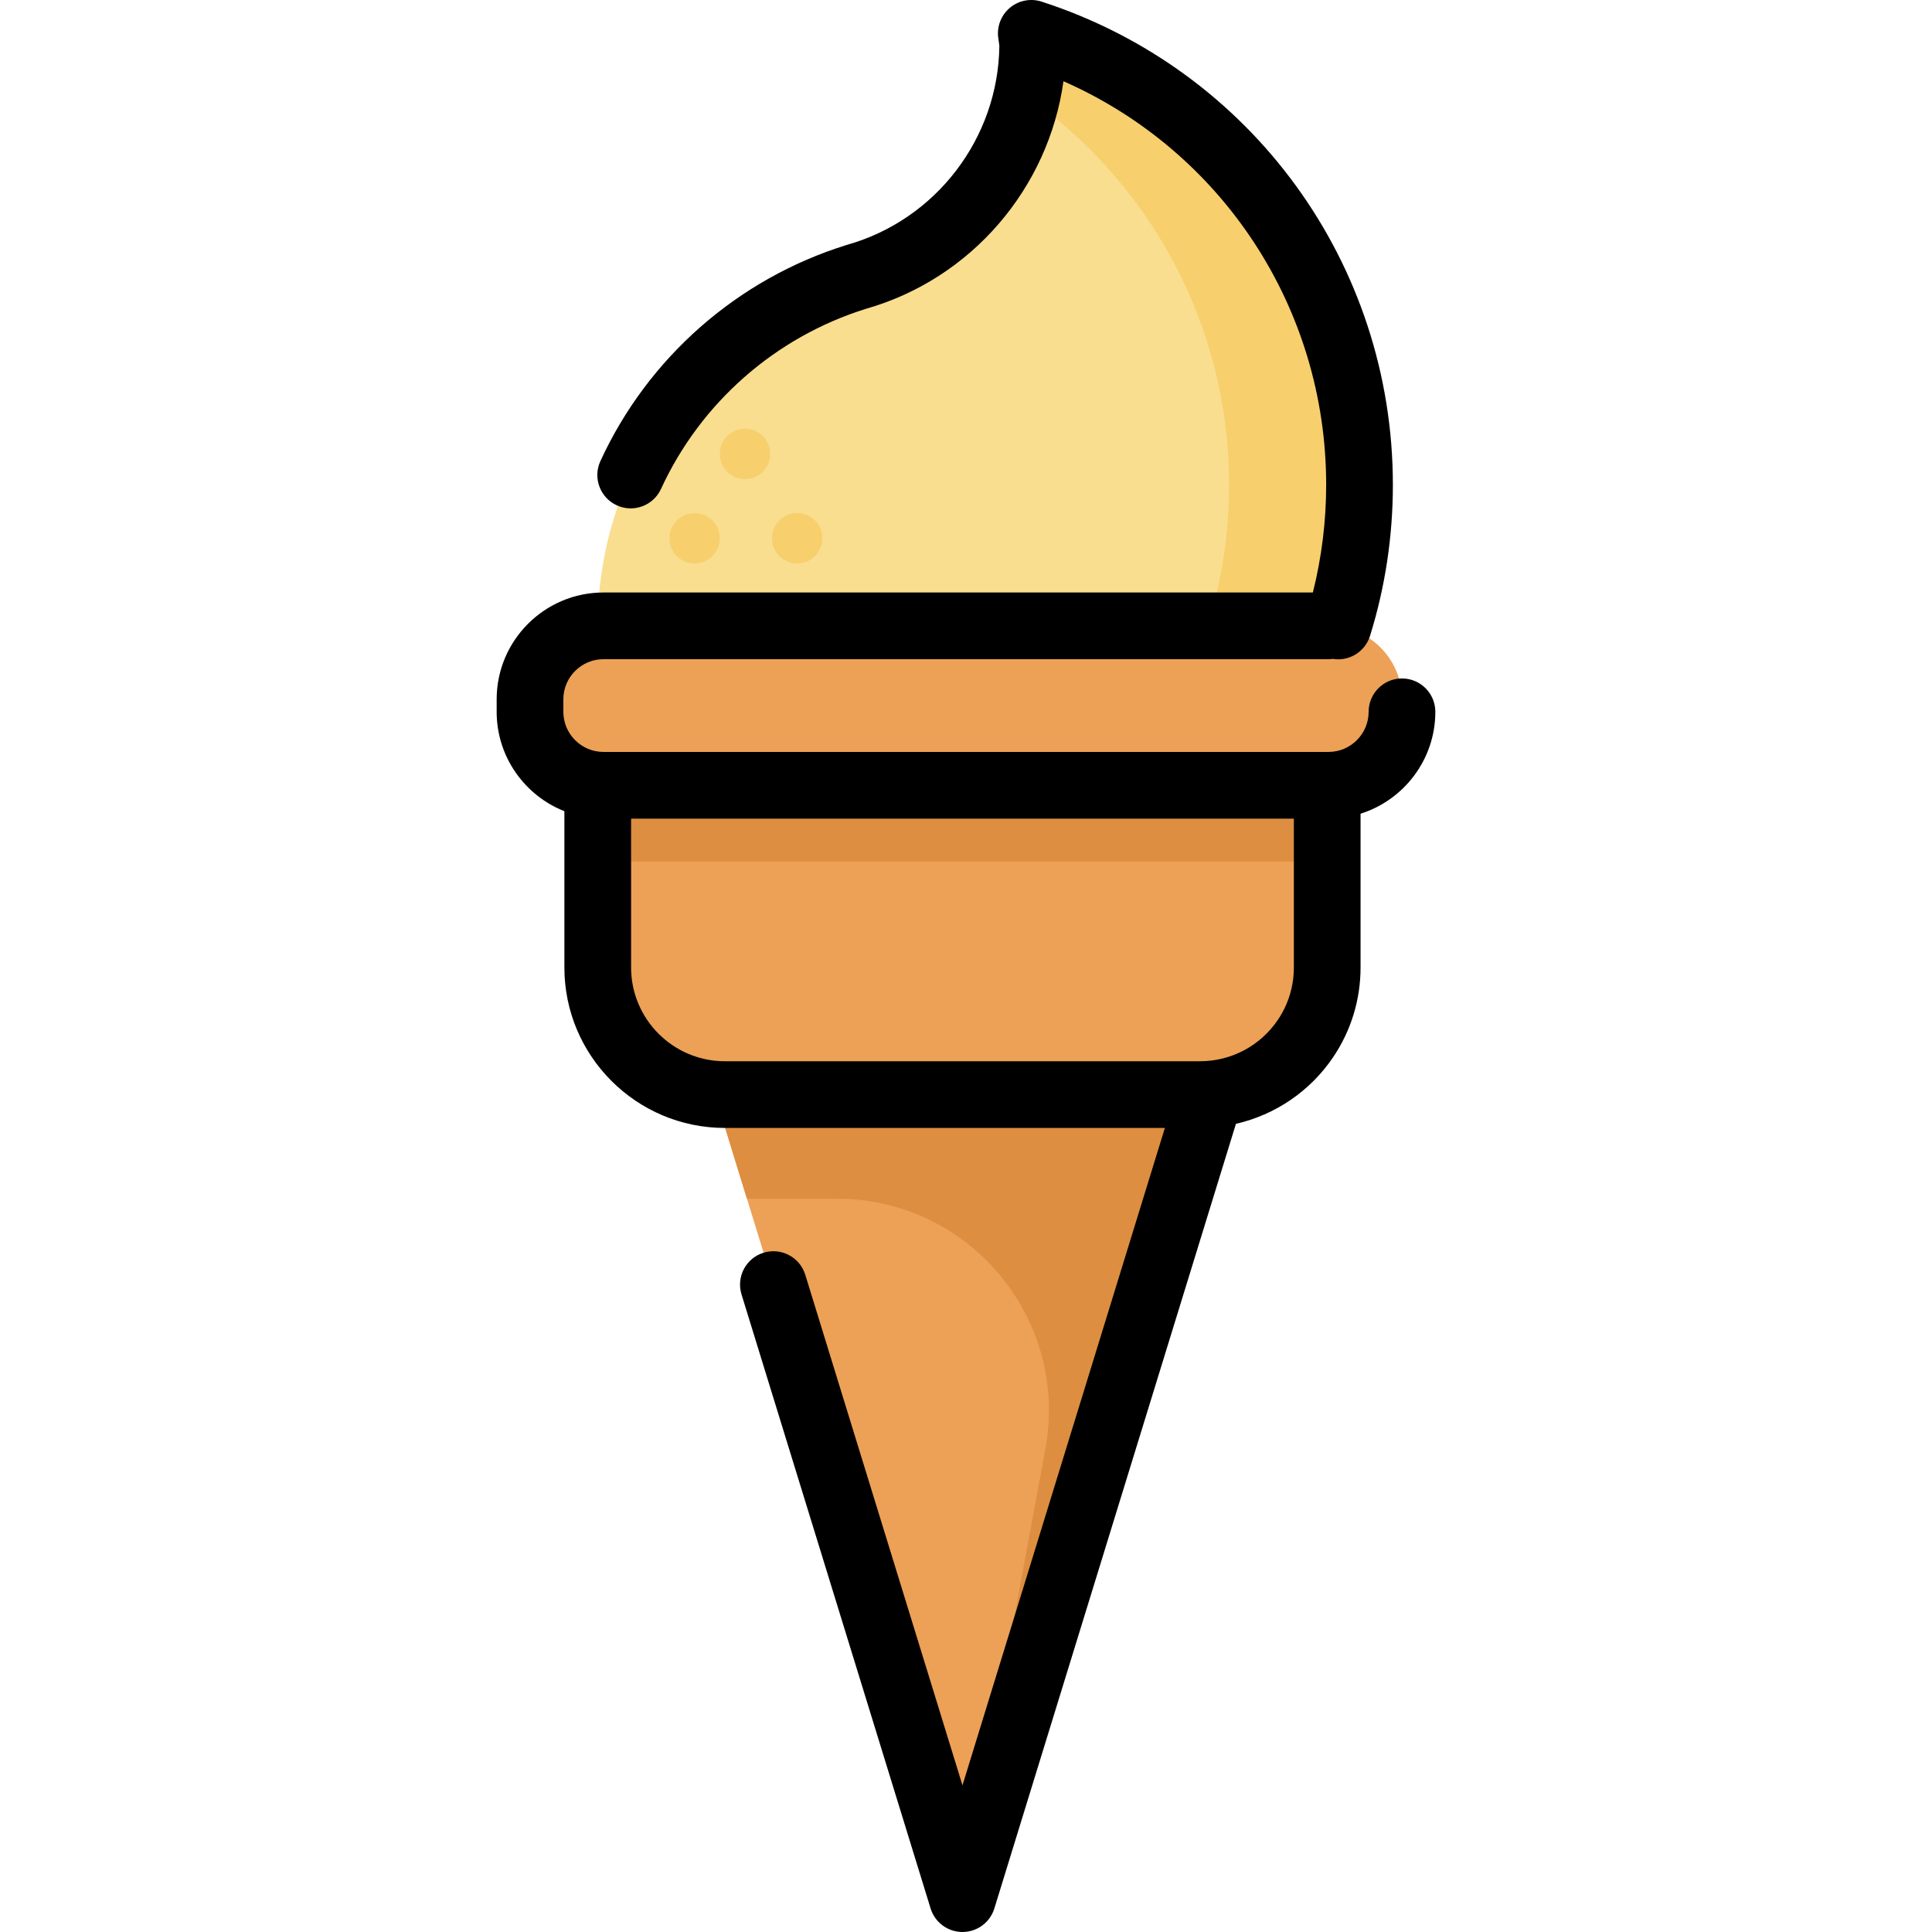
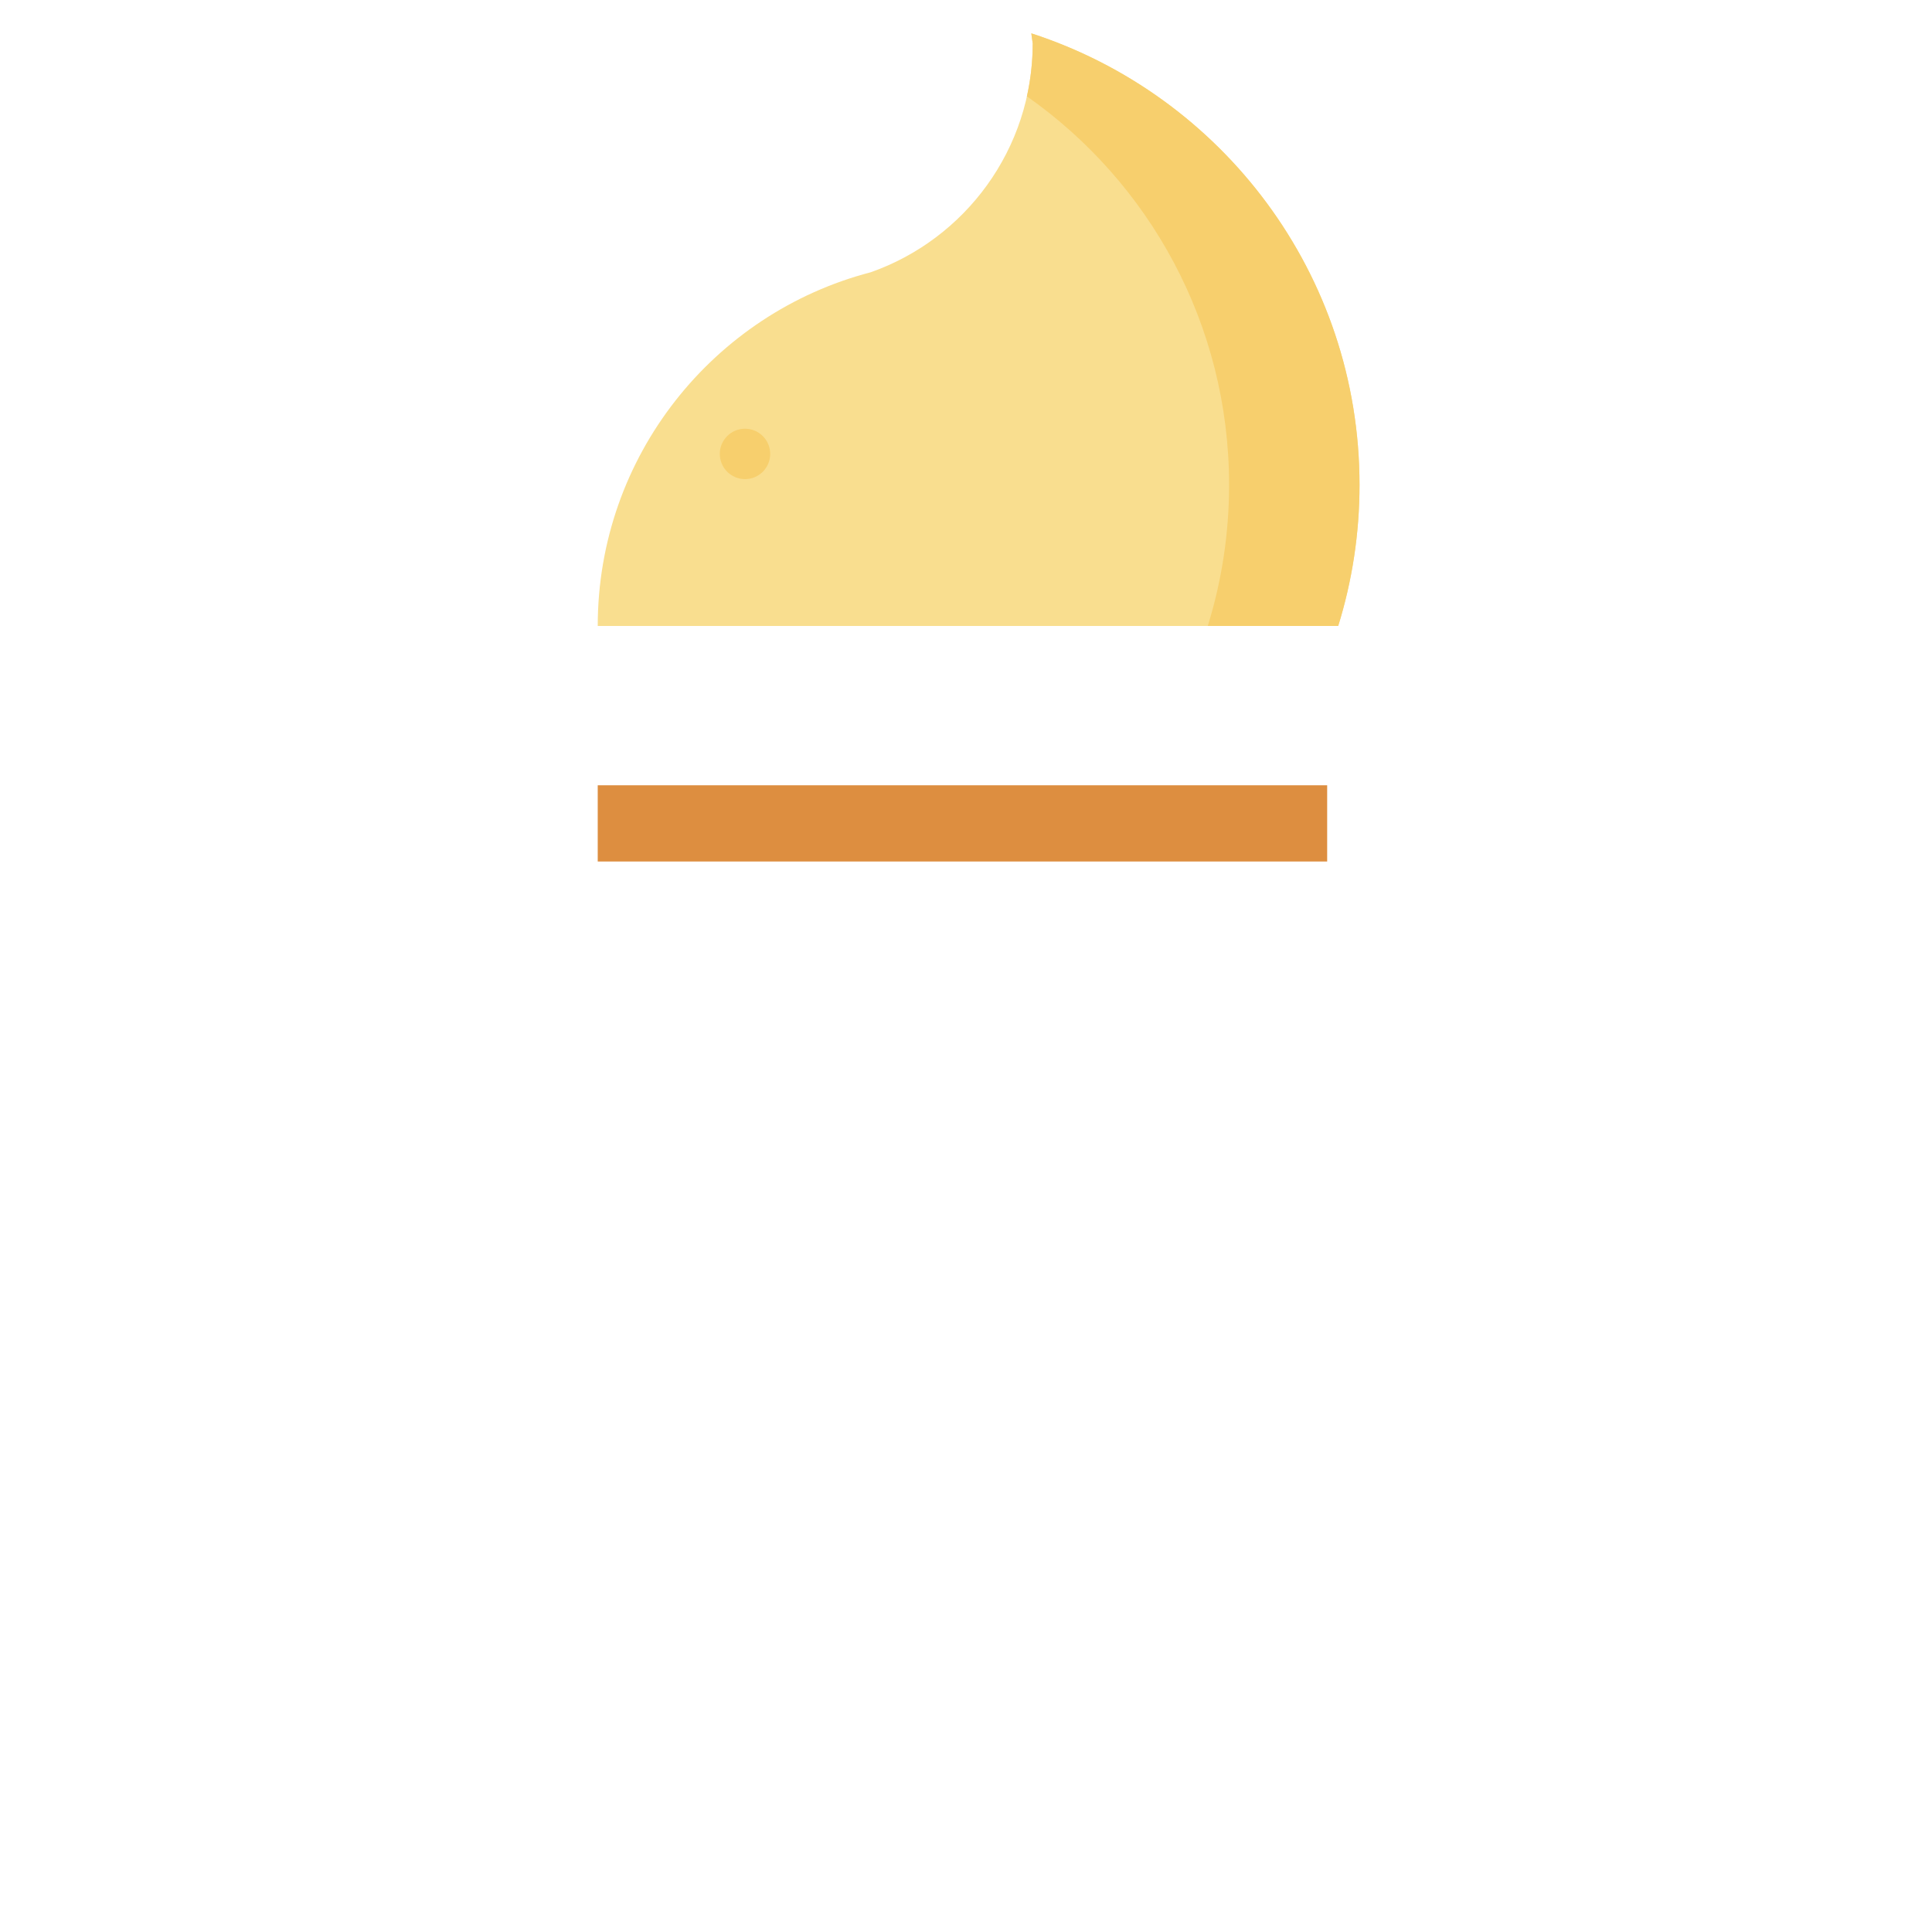
<svg xmlns="http://www.w3.org/2000/svg" version="1.1" id="Layer_1" viewBox="0 0 511.999 511.999" xml:space="preserve">
-   <path style="fill:#EDA156;" d="M352.066,165.893H159.931c-10.754,0-19.472,8.679-19.472,19.434v3.309  c0,10.754,8.718,19.472,19.472,19.472h-1.525v48.283c0,18.605,15.082,33.687,33.687,33.687h-2.639l65.609,213.083l65.609-213.083  h-2.639c18.605,0,33.687-15.082,33.687-33.687v-48.283h0.344c10.754,0,19.472-8.718,19.472-19.472v-3.309  C371.54,174.572,362.822,165.893,352.066,165.893z" />
  <path style="fill:#F9DE8F;" d="M360.286,128.495c0-55.92-36.502-103.316-86.979-119.658l0.375,2.687  c0,28.021-17.938,51.842-42.953,60.635c-41.609,10.855-72.322,48.724-72.322,93.733h196.226  C358.306,154.08,360.286,141.517,360.286,128.495z" />
  <path style="fill:#F7CF6D;" d="M273.306,8.837l0.375,2.687c0,4.813-0.541,9.497-1.544,14.007  c32.395,22.747,53.582,60.375,53.582,102.964c0,13.019-1.979,25.586-5.652,37.398h34.566c3.674-11.813,5.653-24.376,5.653-37.398  C360.286,72.575,323.783,25.179,273.306,8.837z" />
  <g>
    <rect x="158.404" y="208.11" style="fill:#DD8E40;" width="193.31" height="20.198" />
-     <path style="fill:#DD8E40;" d="M320.674,290.077h-26.318H189.455l8.497,27.593h23.85c35.097,0,61.597,31.832,55.232,66.348   l-21.97,119.143L320.674,290.077z" />
  </g>
  <g>
-     <circle style="fill:#F7CF6D;" cx="184.082" cy="142.648" r="6.678" />
    <circle style="fill:#F7CF6D;" cx="197.433" cy="120.293" r="6.678" />
-     <circle style="fill:#F7CF6D;" cx="211.256" cy="142.648" r="6.678" />
  </g>
-   <path d="M380.378,188.635c0-4.881-3.956-8.838-8.838-8.838c-4.882,0-8.838,3.957-8.838,8.838c0,5.864-4.77,10.634-10.634,10.634  h-0.345H159.931c-5.864,0-10.634-4.77-10.634-10.634v-3.309c0-5.864,4.771-10.634,10.634-10.634h192.137  c0.392,0,0.775-0.034,1.154-0.084c0.473,0.077,0.945,0.121,1.412,0.121c3.767,0,7.259-2.429,8.436-6.215  c4.016-12.911,6.054-26.376,6.054-40.018c0-58.573-37.412-110.039-93.095-128.066c-2.898-0.938-6.071-0.318-8.405,1.638  c-2.332,1.957-3.493,4.978-3.071,7.992l0.286,2.056c-0.263,24.451-16.761,46.092-40.301,52.753  c-0.073,0.021-0.146,0.042-0.219,0.065c-28.836,8.969-52.604,29.839-65.21,57.26c-2.039,4.436-0.097,9.683,4.339,11.722  c4.438,2.04,9.684,0.097,11.722-4.339c10.5-22.84,30.286-40.233,54.296-47.732c27.998-7.972,48.419-32.004,52.36-60.317  c42.091,18.538,69.621,60.139,69.621,106.968c0,9.676-1.196,19.238-3.522,28.52H159.931c-15.611,0-28.311,12.7-28.311,28.311v3.309  c0,11.953,7.45,22.192,17.948,26.338v41.417c0,23.448,19.076,42.525,42.525,42.525h116.612l-53.64,174.211l-41.66-135.3  c-1.437-4.665-6.382-7.28-11.048-5.846c-4.665,1.436-7.283,6.384-5.846,11.048l50.107,162.732c1.142,3.707,4.568,6.237,8.447,6.237  s7.305-2.53,8.447-6.237l64.024-207.936c10.397-2.38,19.641-8.601,25.758-17.653c4.754-7.038,7.267-15.262,7.267-23.782v-40.748  C372.034,212.027,380.378,201.288,380.378,188.635z M342.884,256.39c0,4.981-1.466,9.782-4.239,13.887  c-4.638,6.864-12.343,10.962-20.61,10.962H192.093c-13.702,0-24.848-11.147-24.848-24.848v-39.445h175.64L342.884,256.39  L342.884,256.39z" />
</svg>